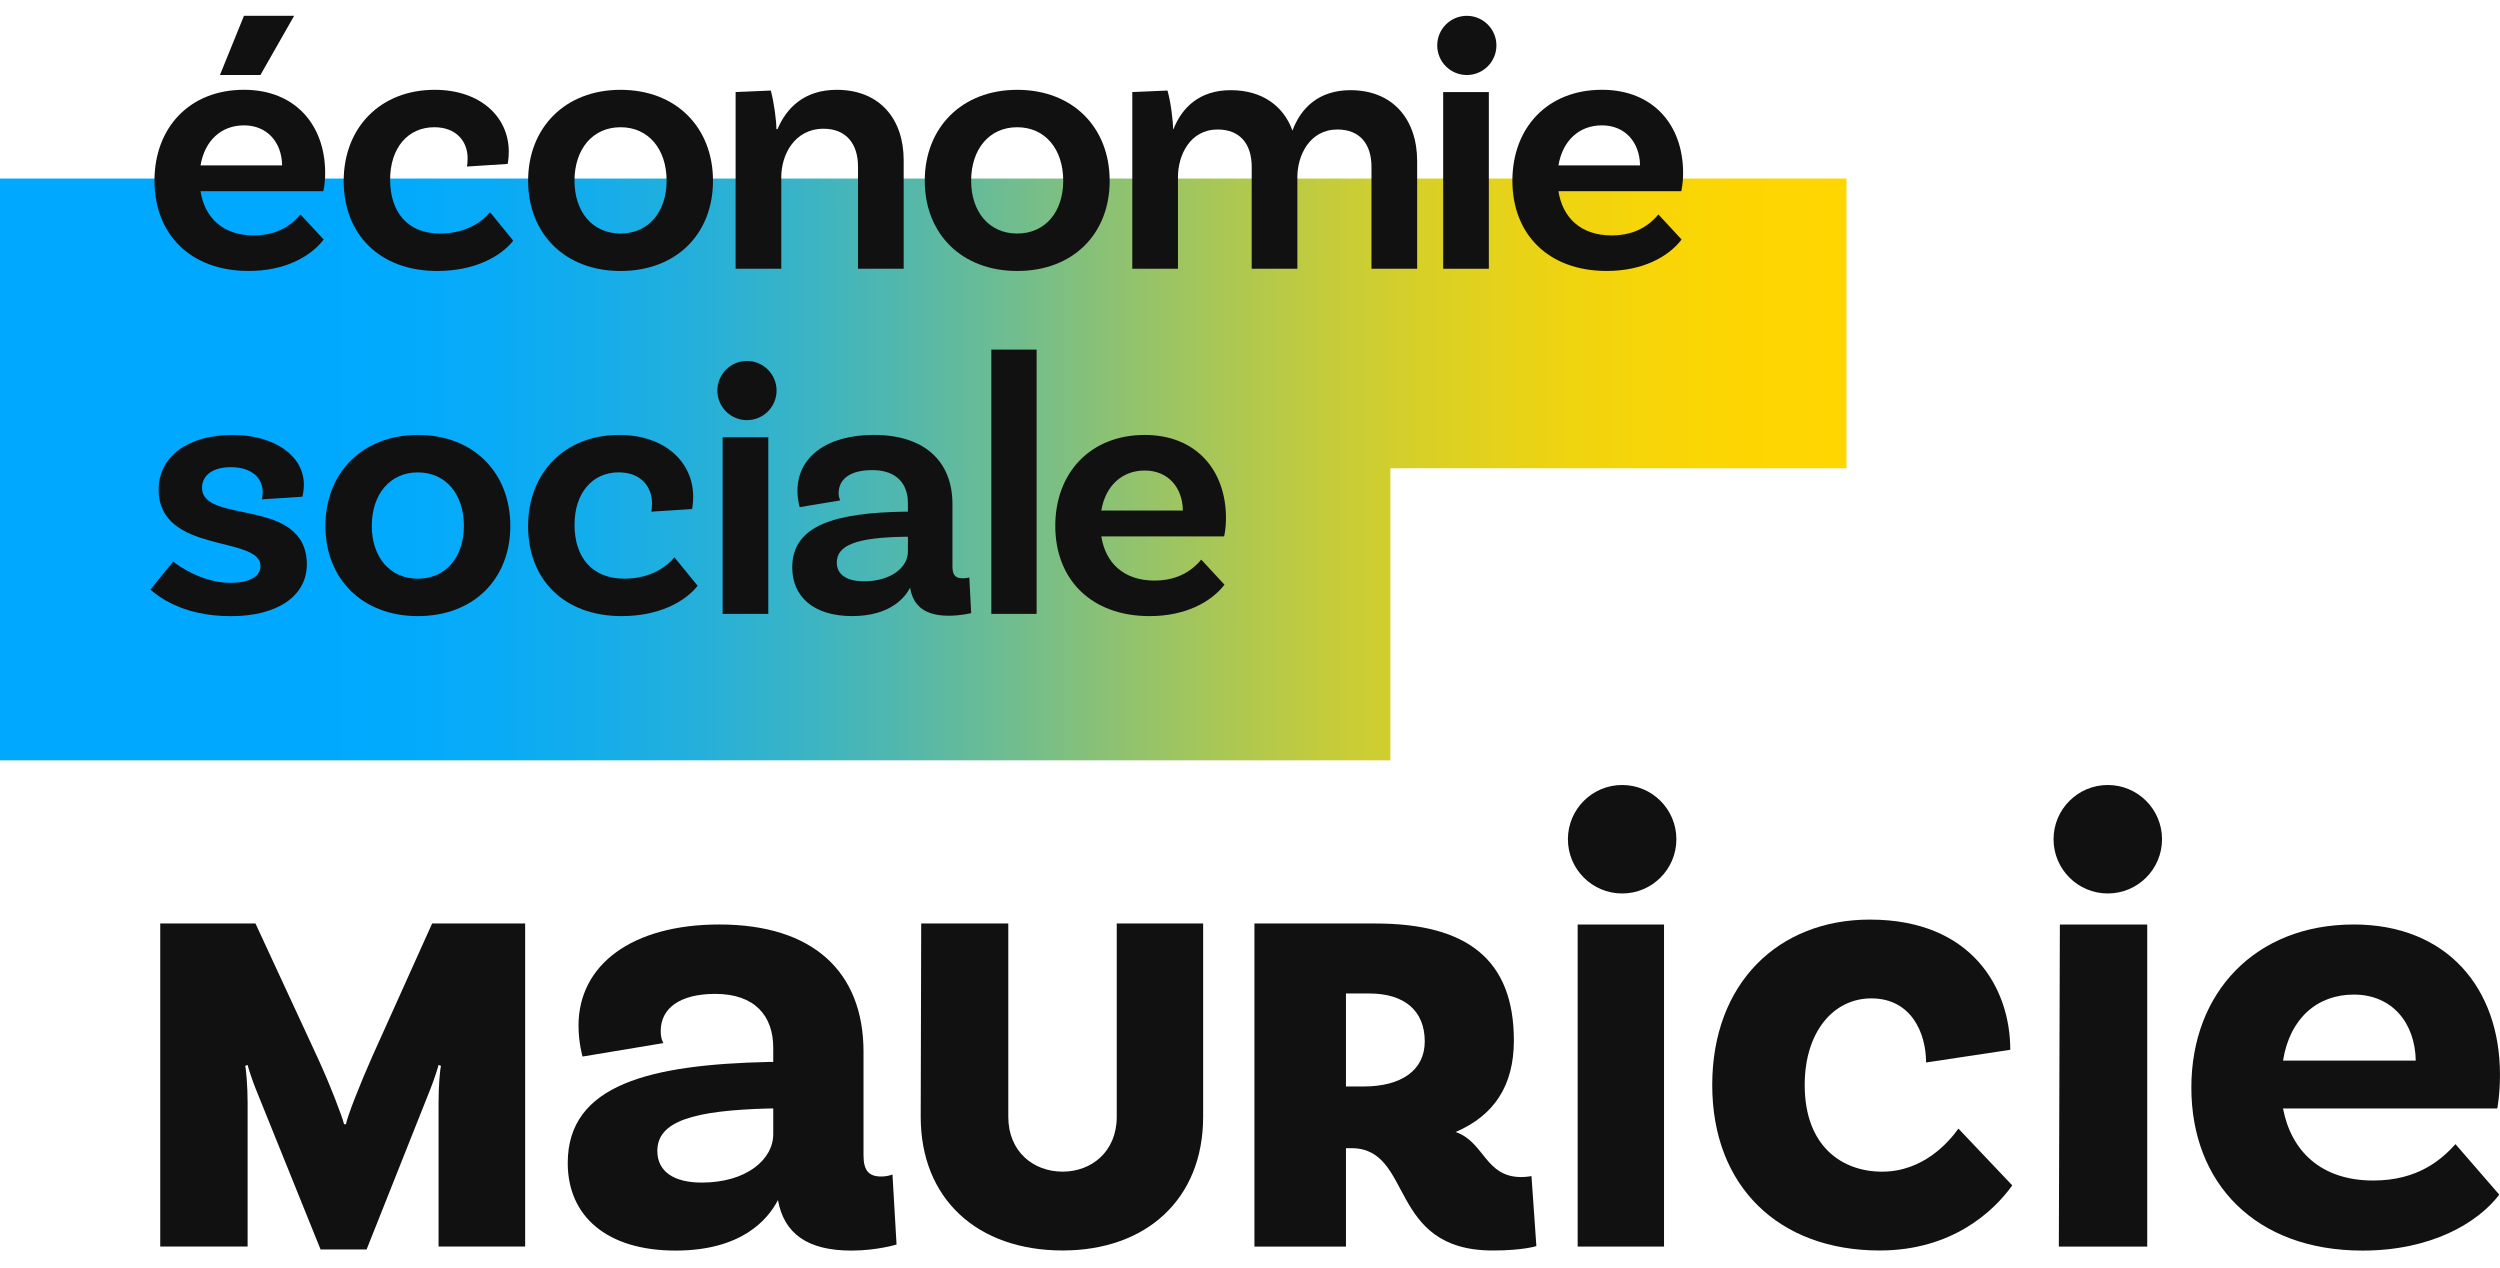
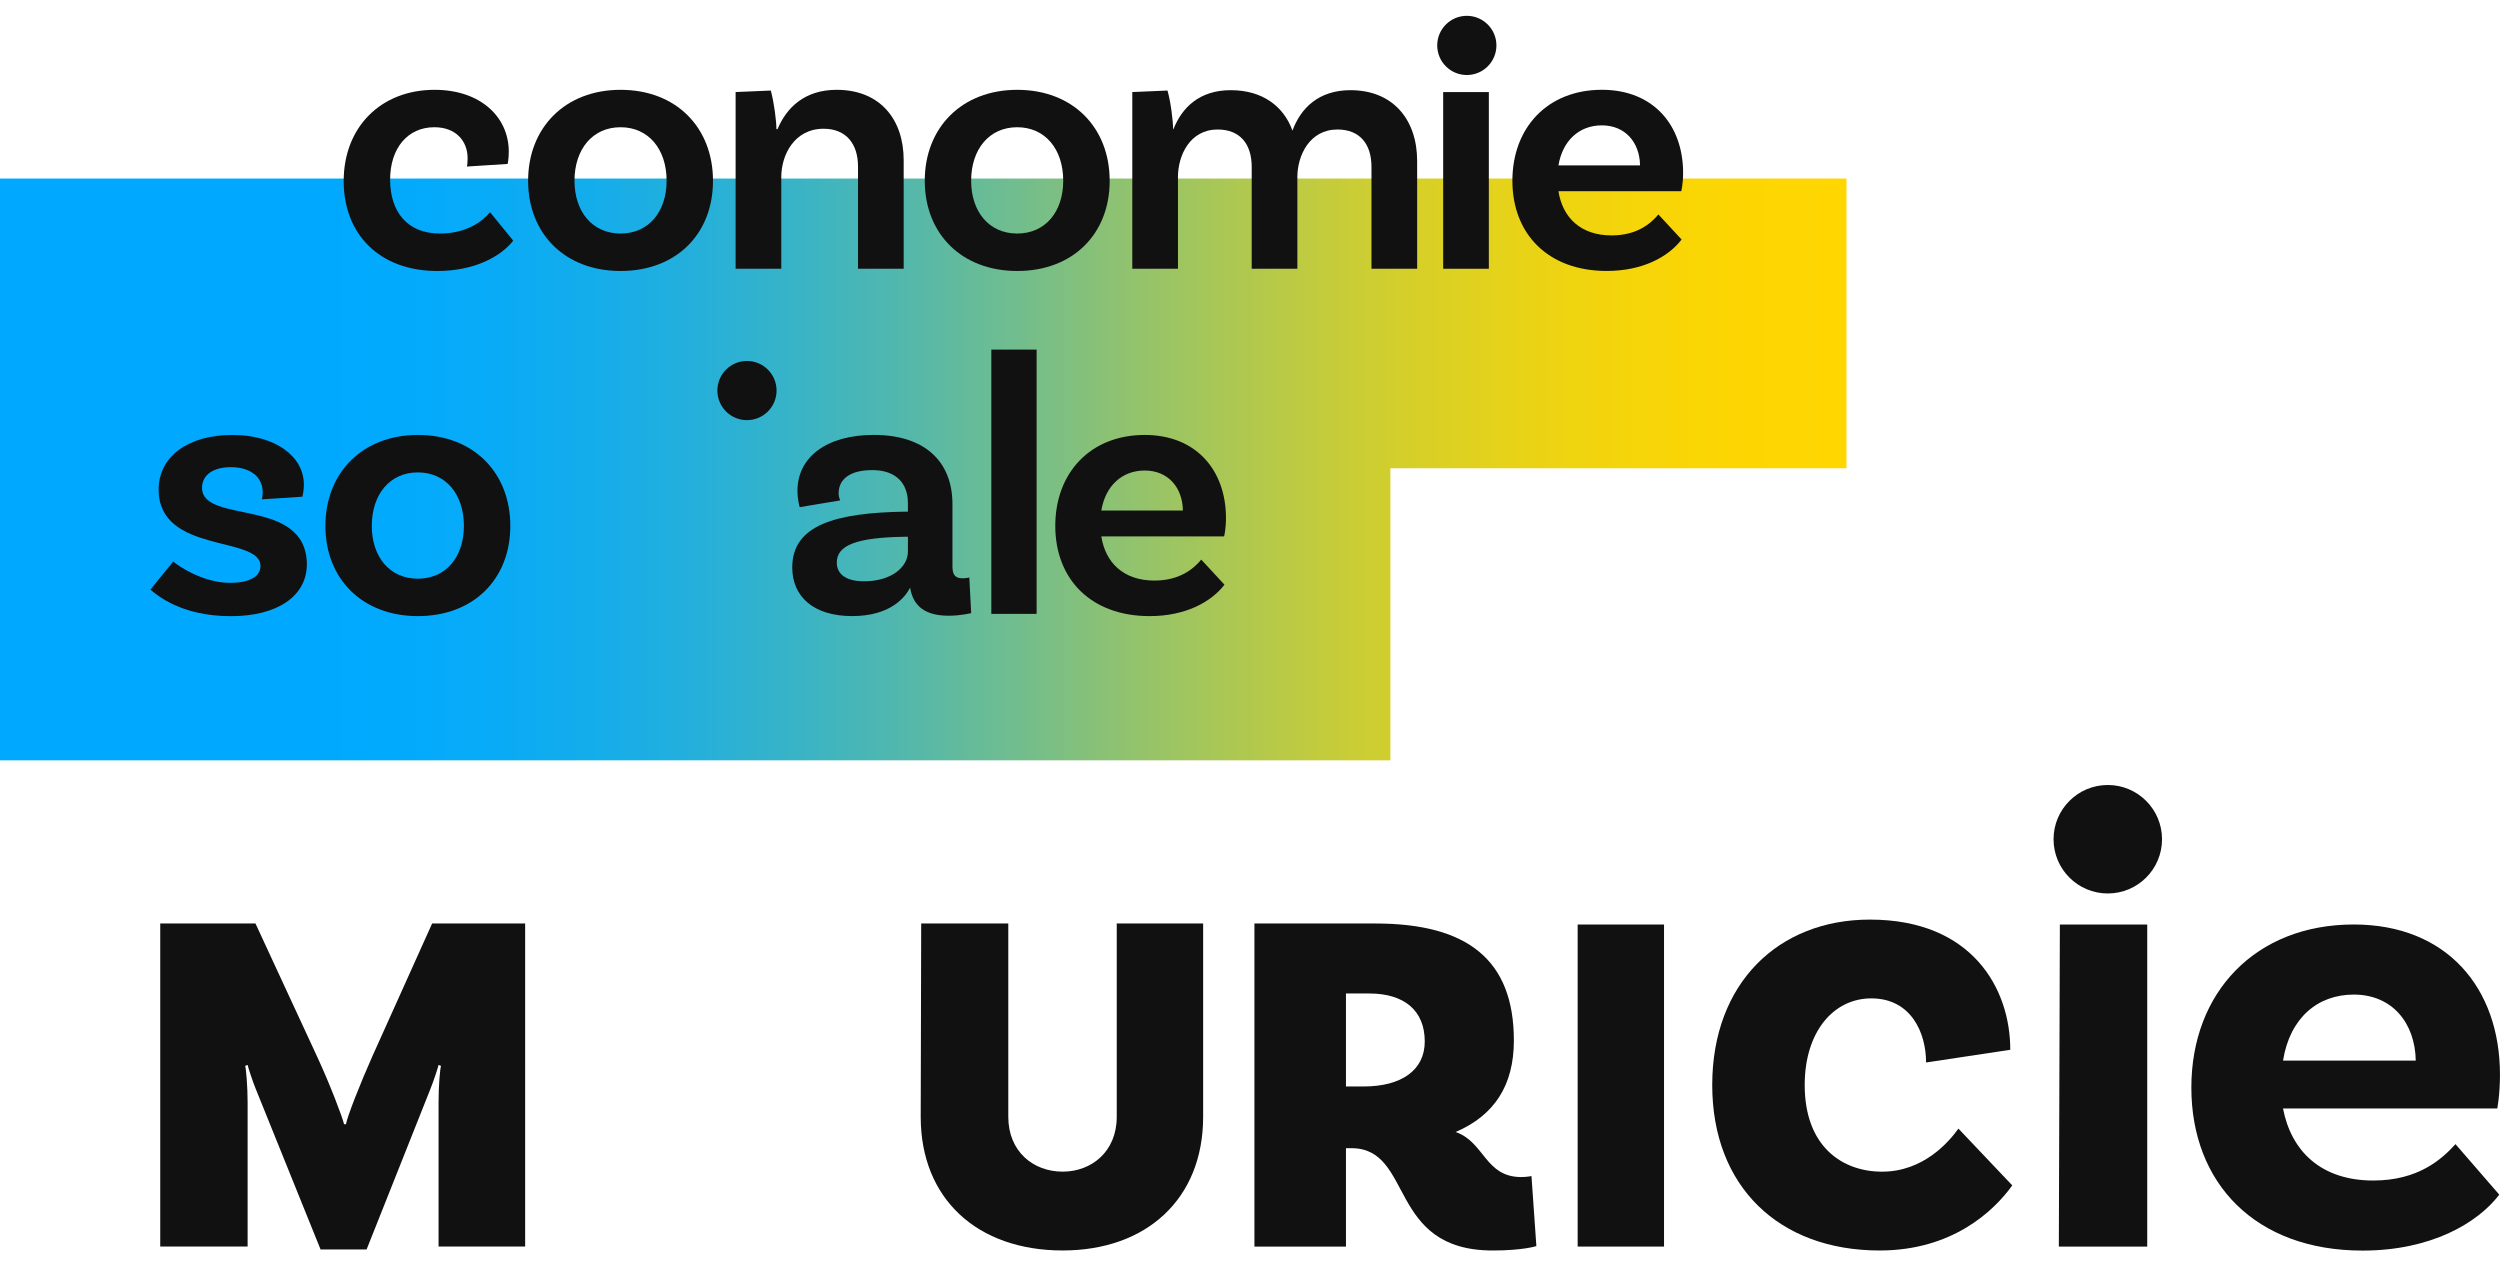
<svg xmlns="http://www.w3.org/2000/svg" version="1.1" id="Layer_1" x="0px" y="0px" viewBox="0 0 827.81 419.74" style="enable-background:new 0 0 827.81 419.74;" xml:space="preserve">
  <style type="text/css">
	.st0{fill:url(#SVGID_1_);}
	.st1{fill:#111111;}
</style>
  <g>
    <g>
      <linearGradient id="SVGID_1_" gradientUnits="userSpaceOnUse" x1="96.085" y1="3826.177" x2="610.542" y2="3826.177" gradientTransform="matrix(1 0 0 -1 0 3981.617)">
        <stop offset="0" style="stop-color:#00A9FF" />
        <stop offset="0.067" style="stop-color:#02AAFD" />
        <stop offset="0.133" style="stop-color:#09ABF6" />
        <stop offset="0.2" style="stop-color:#15ADEA" />
        <stop offset="0.267" style="stop-color:#26B0D9" />
        <stop offset="0.333" style="stop-color:#3BB4C4" />
        <stop offset="0.4" style="stop-color:#55B8AA" />
        <stop offset="0.467" style="stop-color:#71BD8E" />
        <stop offset="0.533" style="stop-color:#8EC271" />
        <stop offset="0.6" style="stop-color:#AAC755" />
        <stop offset="0.667" style="stop-color:#C4CC3B" />
        <stop offset="0.733" style="stop-color:#D9D026" />
        <stop offset="0.8" style="stop-color:#EAD315" />
        <stop offset="0.867" style="stop-color:#F6D509" />
        <stop offset="0.933" style="stop-color:#FDD602" />
        <stop offset="1" style="stop-color:#FFD600" />
      </linearGradient>
      <path class="st0" d="M611.41,59.12H0v192.65h460.4v-96.71h151.02V59.12z" />
-       <path class="st1" d="M97.39,5.24H80.78l-7.95,19.59h13.41L97.39,5.24z M84,77.95c-10.29,0-16.24-5.95-17.6-14.63h40.65    c0,0,0.62-2.36,0.62-6.07c0-15.74-9.79-27.52-26.9-27.52c-17.97,0-29.62,12.52-29.62,30.12s11.77,29.87,31.23,29.87    c11.78,0,20.33-4.59,24.79-10.41l-7.68-8.3C97.02,73.99,92.43,77.95,84,77.95z M80.78,41.51c7.68,0,12.52,5.58,12.64,13.26H66.4    C67.77,46.6,73.22,41.51,80.78,41.51z" />
      <path class="st1" d="M143.92,29.74c-17.85,0-30.12,12.39-30.12,30.24c0,17.48,11.78,29.75,30.99,29.75    c12.27,0,20.95-4.71,25.16-10.04l-7.68-9.42c-1.86,2.23-6.94,7.06-16.61,7.06c-10.78,0-16.48-7.19-16.48-17.85    c0-10.41,5.83-17.35,14.63-17.35c7.19,0,11.03,4.59,11.03,10.29c0,1.24-0.12,2.35-0.25,2.73l13.51-0.87c0,0,0.37-1.61,0.37-4.09    C168.46,38.79,159.16,29.74,143.92,29.74z" />
      <path class="st1" d="M205.48,29.74c-18.34,0-30.61,12.52-30.61,30.12s12.27,29.87,30.61,29.87c18.47,0,30.61-12.27,30.61-29.87    S223.95,29.74,205.48,29.74z M205.48,77.33c-9.3,0-15.25-7.19-15.25-17.48c0-10.41,5.95-17.72,15.25-17.72    c9.3,0,15.25,7.31,15.25,17.72C220.72,70.15,214.78,77.33,205.48,77.33z" />
      <path class="st1" d="M277.04,29.74c-10.66,0-16.61,5.95-19.58,13.01h-0.37c0-2.6-0.74-8.68-1.86-12.77l-11.65,0.5v58.5h15.12    V58.62c0-7.31,4.34-15.99,14.01-15.99c7.44,0,11.4,4.96,11.4,12.52v33.84h15.12V53.04C299.23,39.53,291.42,29.74,277.04,29.74z" />
      <path class="st1" d="M336.82,29.74c-18.34,0-30.61,12.52-30.61,30.12s12.27,29.87,30.61,29.87c18.47,0,30.62-12.27,30.62-29.87    S355.29,29.74,336.82,29.74z M336.82,77.33c-9.3,0-15.25-7.19-15.25-17.48c0-10.41,5.95-17.72,15.25-17.72s15.24,7.31,15.24,17.72    C352.06,70.15,346.11,77.33,336.82,77.33z" />
      <path class="st1" d="M447.18,29.86c-10.54,0-16.49,5.95-19.21,13.39c-2.97-8.18-10.04-13.39-20.45-13.39    c-10.29,0-16.11,5.7-18.96,12.89h-0.12c0-2.6-0.75-8.92-1.86-12.77l-11.65,0.5v58.5h15.12V58.62c0-7.19,3.97-15.74,13.14-15.74    c7.44,0,11.28,4.83,11.28,12.39v33.71h15.12V58.62c0-7.19,4.09-15.74,13.26-15.74c7.44,0,11.28,4.83,11.28,12.39v33.71h15.12    v-35.7C469.24,39.65,461.31,29.86,447.18,29.86z" />
      <path class="st1" d="M477.87,88.99h15.12v-58.5h-15.12V88.99z" />
      <path class="st1" d="M533.64,77.95c-10.29,0-16.24-5.95-17.6-14.63h40.66c0,0,0.62-2.36,0.62-6.07c0-15.74-9.79-27.52-26.9-27.52    c-17.97,0-29.63,12.52-29.63,30.12s11.78,29.87,31.24,29.87c11.78,0,20.33-4.59,24.79-10.41l-7.68-8.3    C546.65,73.99,542.07,77.95,533.64,77.95z M530.42,41.51c7.68,0,12.52,5.58,12.64,13.26h-27.02    C517.4,46.6,522.86,41.51,530.42,41.51z" />
      <path class="st1" d="M86.73,165.34l13.39-0.87c0,0,0.5-1.61,0.5-3.97c0-9.54-9.67-16.48-23.67-16.48    c-14.75,0-24.42,7.19-24.42,18.1c0,21.44,33.71,15.12,33.71,25.29c0,3.35-3.35,5.58-10.16,5.58c-8.8,0-17.1-5.58-18.72-7.06    l-7.56,9.3c2.11,1.74,10.04,8.8,26.65,8.8c15.49,0,25.16-6.69,25.16-17.23c-0.25-22.43-34.71-13.01-34.71-25.29    c0-3.97,3.35-6.82,9.54-6.82c6.45,0,10.54,3.22,10.54,8.3C86.98,163.85,86.85,164.84,86.73,165.34z" />
      <path class="st1" d="M138.36,144.02c-18.34,0-30.61,12.52-30.61,30.12s12.27,29.87,30.61,29.87c18.47,0,30.62-12.27,30.62-29.87    S156.83,144.02,138.36,144.02z M138.36,191.62c-9.3,0-15.25-7.19-15.25-17.48c0-10.41,5.95-17.72,15.25-17.72    c9.3,0,15.25,7.31,15.25,17.72C153.6,184.43,147.66,191.62,138.36,191.62z" />
-       <path class="st1" d="M204.98,144.02c-17.85,0-30.12,12.39-30.12,30.24c0,17.48,11.77,29.75,30.99,29.75    c12.27,0,20.95-4.71,25.16-10.04l-7.68-9.42c-1.86,2.23-6.94,7.06-16.61,7.06c-10.78,0-16.48-7.19-16.48-17.85    c0-10.41,5.83-17.35,14.63-17.35c7.19,0,11.03,4.59,11.03,10.29c0,1.24-0.12,2.35-0.25,2.73l13.51-0.87c0,0,0.37-1.61,0.37-4.09    C229.53,153.07,220.23,144.02,204.98,144.02z" />
-       <path class="st1" d="M239.28,203.27h15.12v-58.5h-15.12V203.27z" />
      <path class="st1" d="M320.96,191.24c-0.62,0.12-1.36,0.25-2.11,0.25c-2.48,0-3.47-0.99-3.47-3.97v-20.58    c0-14.25-9.3-22.93-26.03-22.93c-15.74,0-25.29,7.44-25.29,18.47c0,3.1,0.74,5.45,0.74,5.45l13.39-2.23    c-0.25-0.62-0.5-1.36-0.5-2.35c0-4.83,3.97-7.69,11.16-7.69c7.81,0,11.78,4.34,11.78,10.91v2.85h-0.99    c-23.05,0.37-37.31,4.46-37.31,18.47c0,9.67,7.06,16.11,19.83,16.11c12.52,0,17.48-6.07,19.21-9.42c0.99,6.32,5.21,9.3,12.77,9.3    c4.09,0,7.44-0.87,7.44-0.87L320.96,191.24z M286.13,192.48c-5.83,0-9.05-2.23-9.05-6.2c0-5.83,6.69-8.3,22.56-8.55h0.99v4.96    C300.63,187.65,295.3,192.48,286.13,192.48z" />
      <path class="st1" d="M328.25,203.27h15v-87.51h-15V203.27z" />
      <path class="st1" d="M382.27,192.24c-10.29,0-16.24-5.95-17.6-14.63h40.66c0,0,0.62-2.36,0.62-6.07c0-15.74-9.79-27.52-26.9-27.52    c-17.97,0-29.62,12.52-29.62,30.12s11.78,29.87,31.23,29.87c11.78,0,20.33-4.59,24.79-10.41l-7.69-8.3    C395.29,188.27,390.7,192.24,382.27,192.24z M379.05,155.8c7.69,0,12.52,5.58,12.64,13.26h-27.02    C366.04,160.88,371.49,155.8,379.05,155.8z" />
      <path class="st1" d="M257.14,129.32c0,5.41-4.39,9.8-9.8,9.8c-5.41,0-9.8-4.39-9.8-9.8c0-5.41,4.39-9.8,9.8-9.8    C252.75,119.52,257.14,123.91,257.14,129.32z" />
      <path class="st1" d="M495.5,15.04c0,5.41-4.39,9.8-9.8,9.8c-5.41,0-9.8-4.39-9.8-9.8s4.39-9.8,9.8-9.8    C491.11,5.24,495.5,9.63,495.5,15.04z" />
      <path class="st1" d="M173.87,305.79h-30.78l-19.77,43.92c-4.05,9.08-8.43,20.26-8.75,22.53h-0.65c-0.49-2.27-4.7-13.29-8.91-22.37    l-20.42-44.09H53.06v106.98h28.93v-47.98c0-4.86-0.49-10.86-0.81-11.83l0.81-0.33c0.16,0.81,1.62,5.35,2.76,8.11l21.4,53h15.24    l21.07-53c1.13-2.76,2.59-7.29,2.76-8.11l0.81,0.33c-0.32,0.97-0.81,6.64-0.81,11.83v47.98h28.67V305.79z" />
-       <path class="st1" d="M295.52,388.9c-1.12,0.45-2.45,0.67-3.79,0.67c-4.02,0-5.8-2.01-5.8-6.92v-34.36    c0-26.55-16.73-42.17-47.74-42.17c-29,0-46.63,13.39-46.63,33.47c0,5.8,1.34,10.26,1.34,10.26l26.77-4.46    c-0.67-1.12-0.89-2.45-0.89-4.02c0-7.59,6.47-12.27,18.07-12.27c12.94,0,19.19,7.14,19.19,17.85v4.68h-1.34    c-39.27,0.89-66.71,7.36-66.71,33.47c0,17.63,12.94,29,35.7,29c21.86,0,30.57-10.26,33.91-16.73    c2.01,11.16,9.82,16.73,24.32,16.73c8.48,0,14.95-2.01,14.95-2.01L295.52,388.9z M232.38,391.58c-9.15,0-14.72-3.57-14.72-10.49    c0-9.82,11.82-13.39,37.04-14.05h1.34v8.48C256.03,383.99,247.11,391.58,232.38,391.58z" />
      <path class="st1" d="M369.78,305.79v64.02c0,11.51-8.35,18.15-17.91,18.15c-9.72,0-18-6.65-18-18.15v-64.02h-28.84l-0.16,64.02    c0,27.23,18.8,44.25,47,44.25c27.72,0,46.52-17.02,46.52-44.25v-64.02H369.78z" />
      <path class="st1" d="M507.11,389.43c0,0-1.62,0.32-3.4,0.32c-12,0-12.16-11.67-21.72-14.91c12.8-5.51,19.29-15.4,19.29-30.31    c0-26.74-15.4-38.74-45.87-38.74h-40.04v106.98h30.31v-32.58h1.78c20.75,0,11.83,33.88,46.84,33.88c10.05,0,14.43-1.46,14.43-1.46    L507.11,389.43z M445.68,359.77v-30.8h7.78c11.35,0,18.31,5.51,18.31,15.88c0,9.56-7.78,14.91-20.26,14.91H445.68z" />
      <path class="st1" d="M522.4,412.77H551V306.13h-28.6V412.77z" />
      <path class="st1" d="M619.15,304.5c-30.31,0-52.19,21.07-52.19,54.79c0,33.55,22.04,54.78,55.43,54.78    c23.99,0,37.77-12.97,43.92-21.56l-17.83-18.8c-3.24,4.54-11.67,14.26-25.29,14.26c-13.13,0-25.61-8.27-25.61-28.69    c0-17.67,9.56-28.69,22.04-28.69c13.29,0,18.15,11.51,18.15,21.23l27.88-4.21C665.67,327.51,653.19,304.5,619.15,304.5z" />
      <path class="st1" d="M681.73,412.77H711V306.13h-28.93L681.73,412.77z" />
      <path class="st1" d="M785.86,390.9c-17.4,0-27.22-9.82-29.9-23.87h70.95c0,0,0.89-4.46,0.89-11.16    c0-28.78-17.63-49.75-48.42-49.75c-32.57,0-53.77,22.53-53.77,53.99c0,31.68,21.19,53.99,56.67,53.99    c22.76,0,38.15-9.15,45.29-18.52l-14.5-16.73C808.62,383.77,800.81,390.9,785.86,390.9z M779.39,329.33    c12.72,0,20.3,9.37,20.53,21.87h-43.95C758.2,337.14,767.35,329.33,779.39,329.33z" />
-       <path class="st1" d="M555.09,277.89c0,9.92-8.04,17.96-17.96,17.96s-17.96-8.04-17.96-17.96c0-9.92,8.04-17.96,17.96-17.96    S555.09,267.97,555.09,277.89z" />
      <path class="st1" d="M715.9,277.89c0,9.92-8.04,17.96-17.96,17.96c-9.92,0-17.96-8.04-17.96-17.96c0-9.92,8.04-17.96,17.96-17.96    C707.86,259.93,715.9,267.97,715.9,277.89z" />
    </g>
  </g>
</svg>